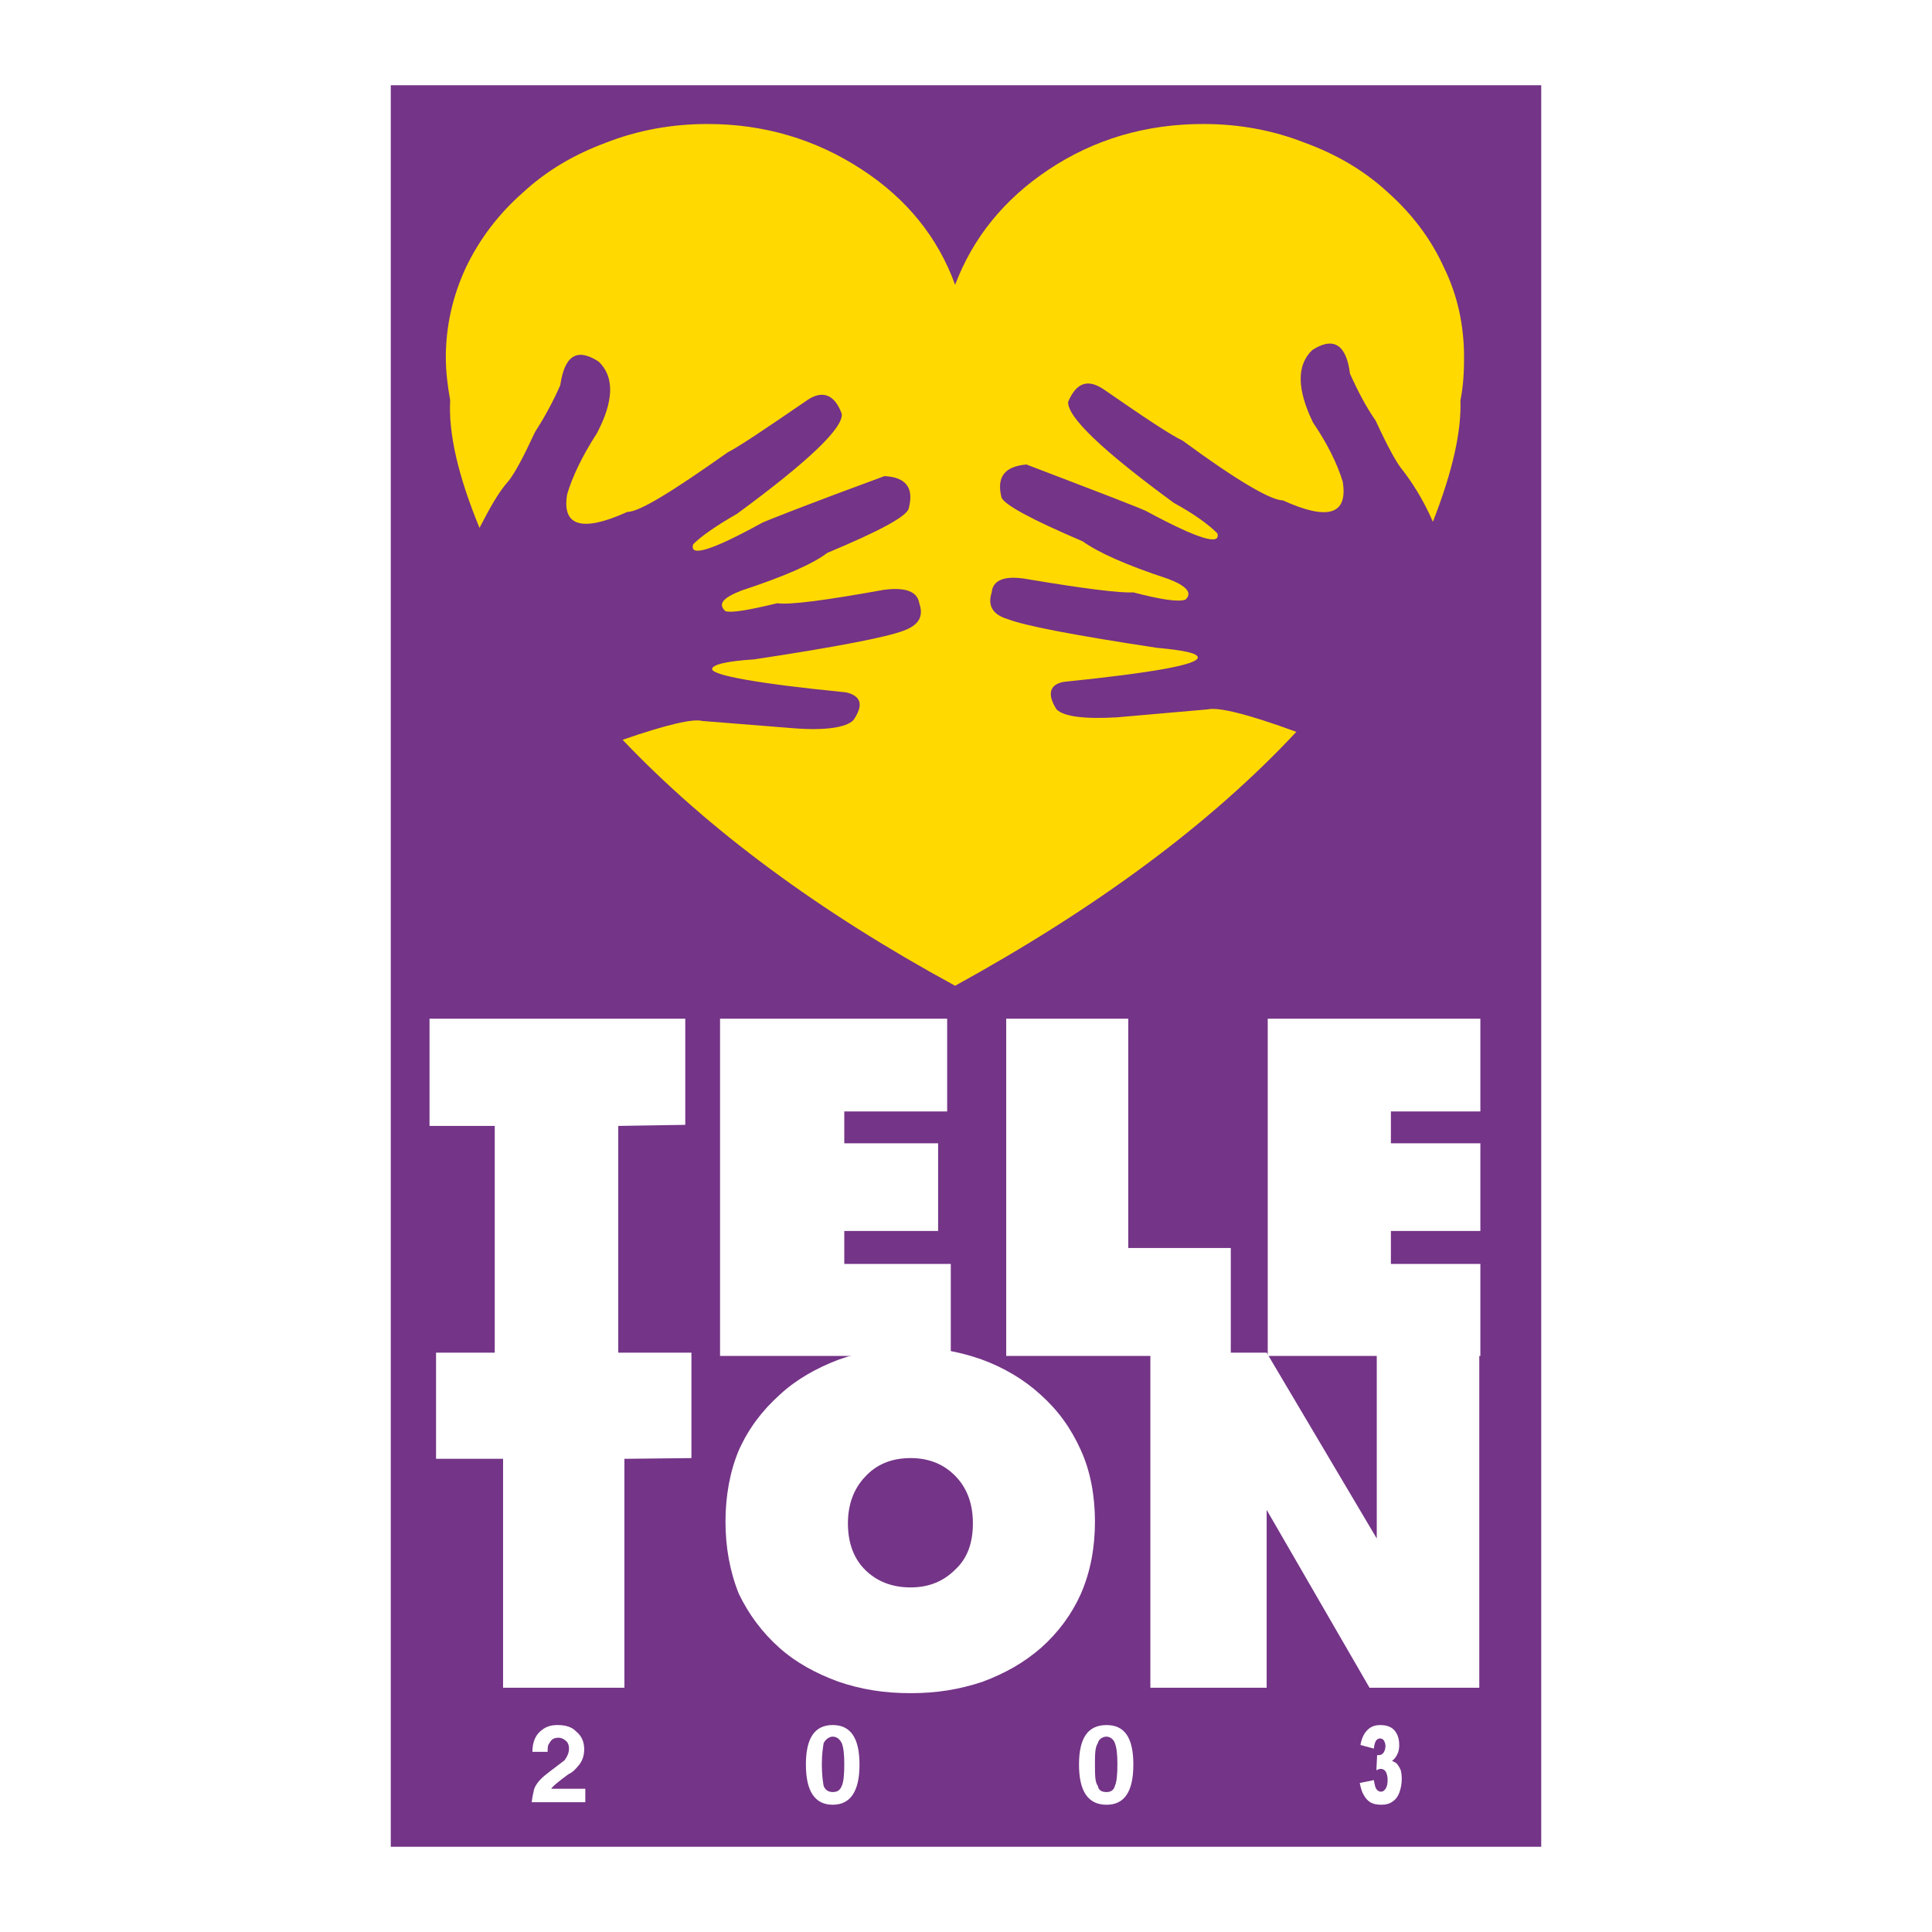
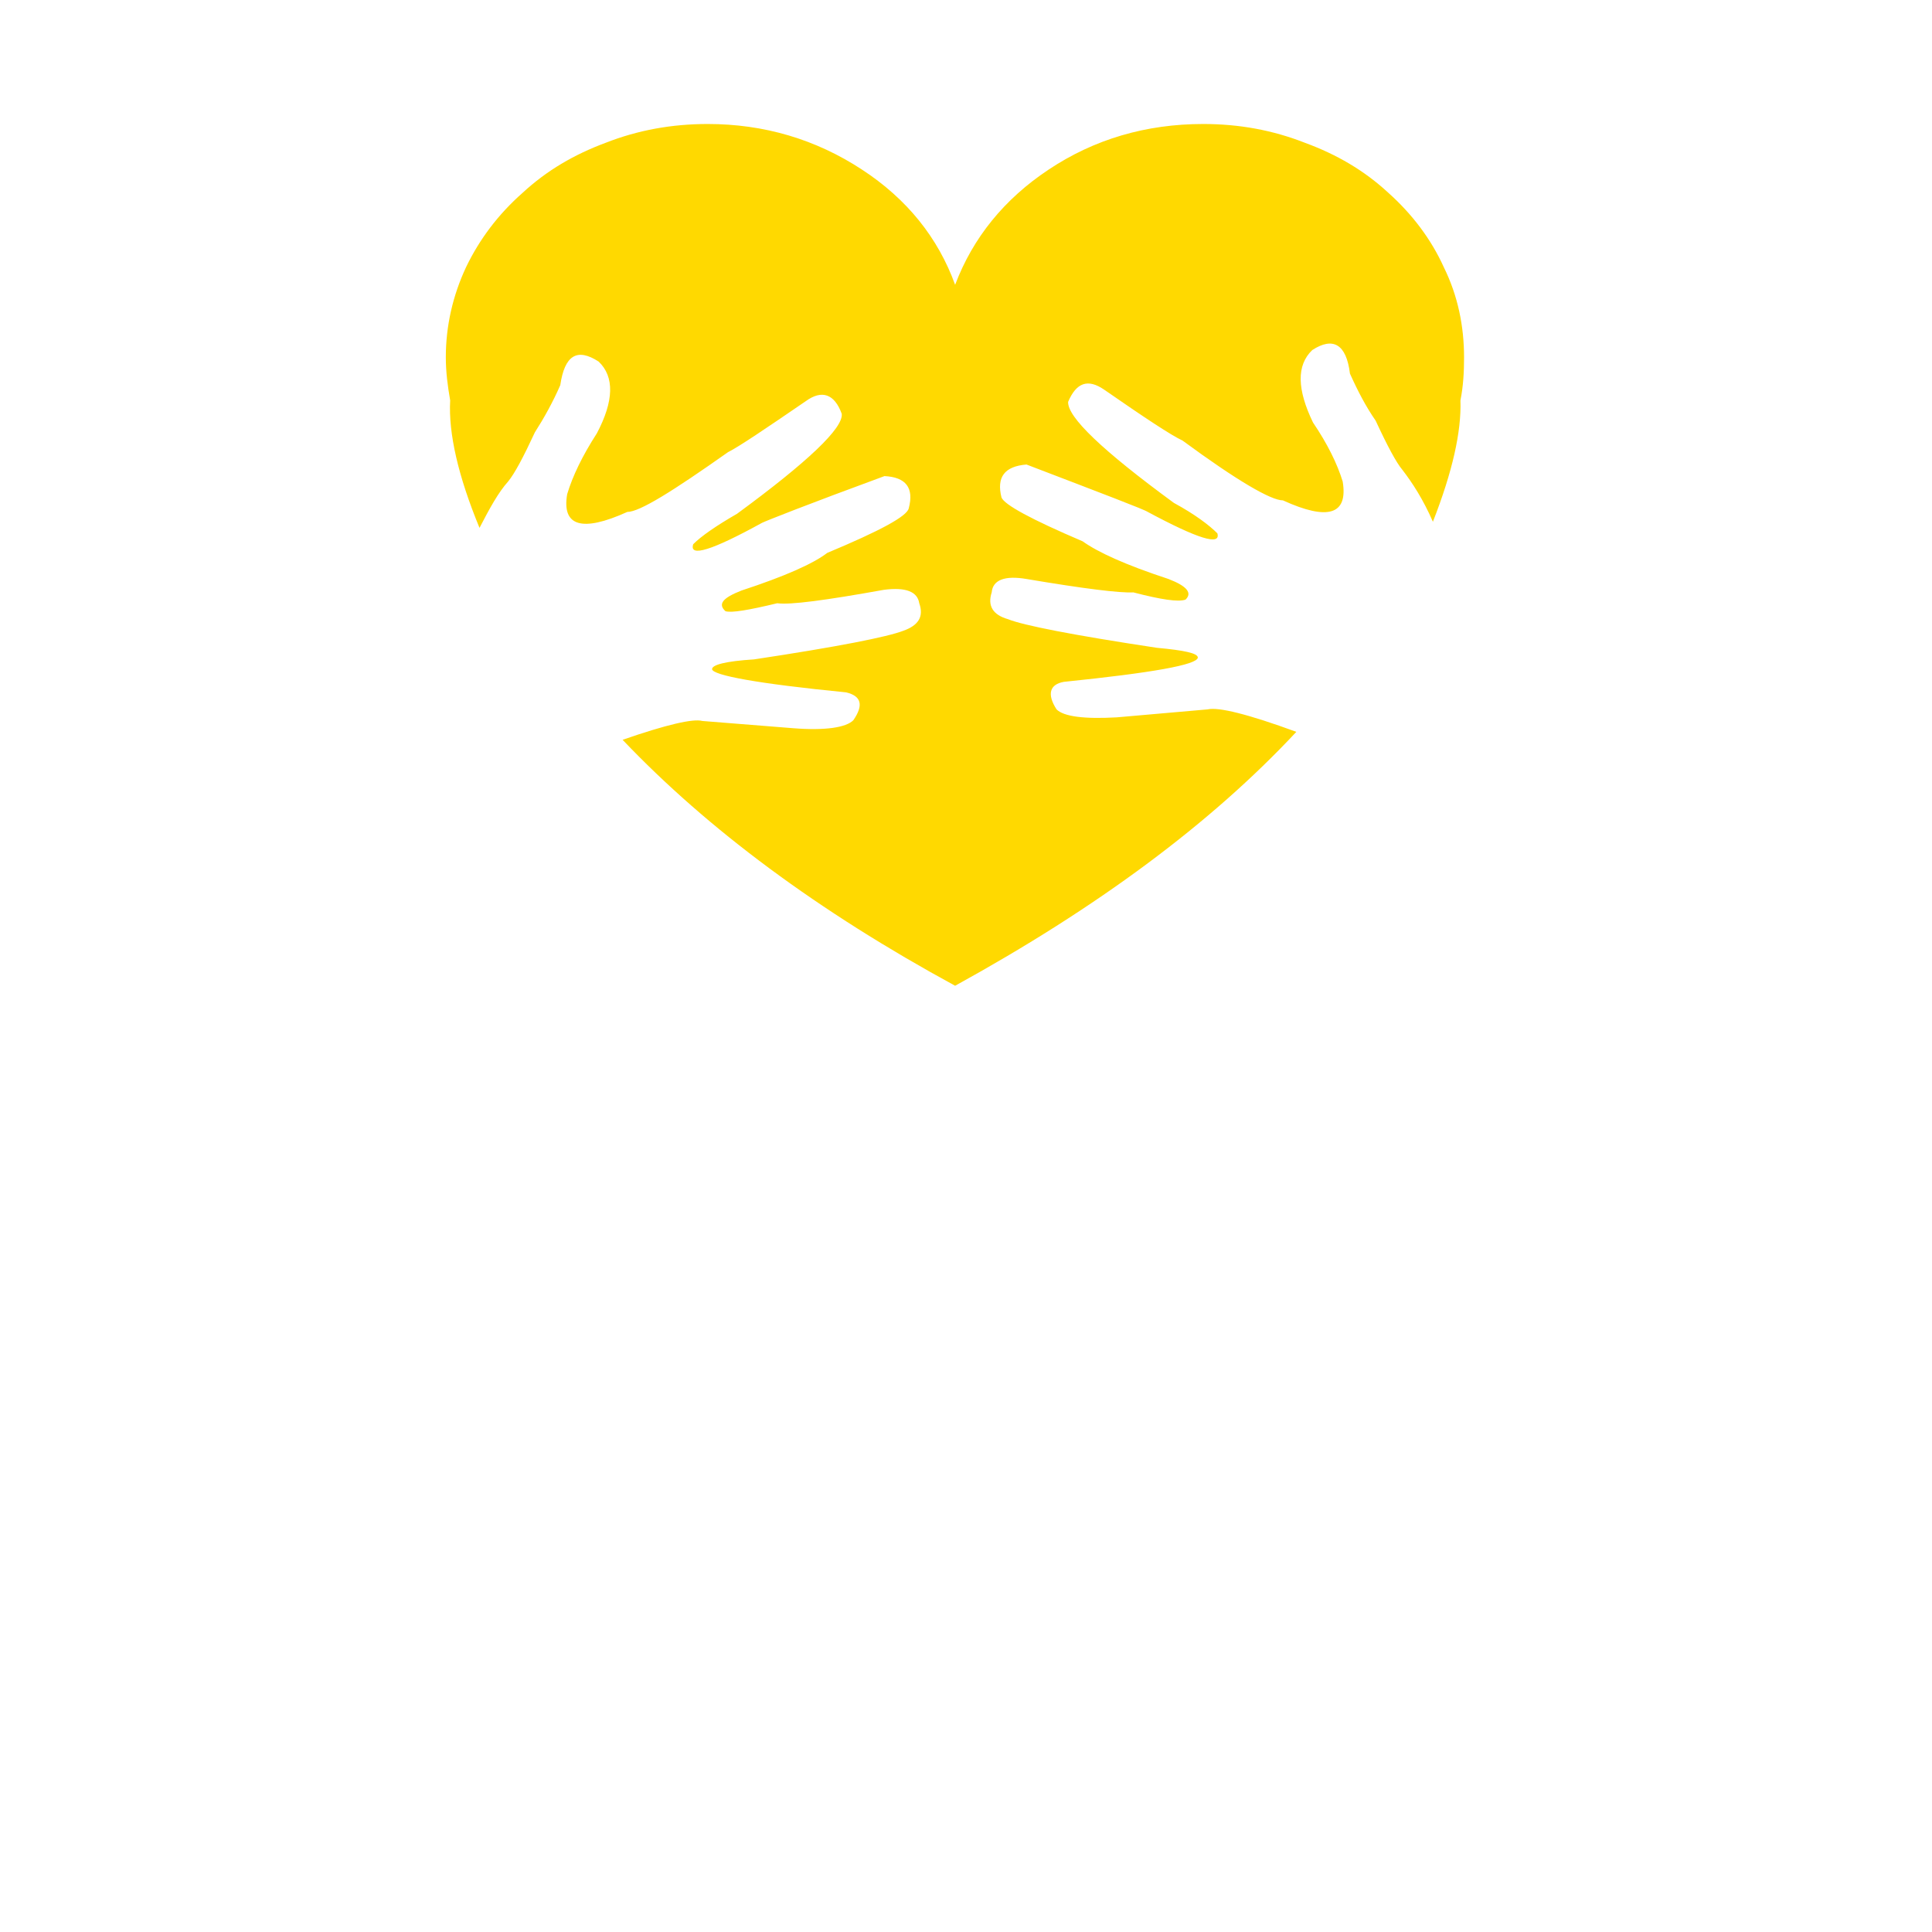
<svg xmlns="http://www.w3.org/2000/svg" version="1.0" id="Layer_1" x="0px" y="0px" width="192.756px" height="192.756px" viewBox="0 0 192.756 192.756" enable-background="new 0 0 192.756 192.756" xml:space="preserve">
  <g>
    <polygon fill-rule="evenodd" clip-rule="evenodd" fill="#FFFFFF" points="0,0 192.756,0 192.756,192.756 0,192.756 0,0  " />
-     <polygon fill-rule="evenodd" clip-rule="evenodd" fill="#743487" points="153.768,184.252 38.988,184.252 38.988,8.504    153.768,8.504 153.768,184.252  " />
    <path fill-rule="evenodd" clip-rule="evenodd" fill="#FFD900" d="M138.517,19.237c-2.421-2.241-5.168-3.831-8.312-4.987   c-3.217-1.265-6.577-1.879-10.156-1.879c-5.71,0-10.878,1.518-15.431,4.553c-4.41,2.927-7.554,6.794-9.325,11.492   c-1.699-4.698-4.806-8.565-9.288-11.492c-4.626-3.036-9.794-4.553-15.396-4.553c-3.578,0-6.975,0.614-10.191,1.879   c-3.108,1.156-5.855,2.746-8.276,4.987c-2.421,2.132-4.301,4.626-5.638,7.409c-1.337,2.855-2.024,5.891-2.024,8.999   c0,1.445,0.181,2.855,0.434,4.3c-0.181,3.289,0.795,7.553,2.927,12.721c1.012-1.951,1.879-3.542,2.855-4.626   c0.65-0.795,1.518-2.421,2.674-4.915c0.904-1.409,1.807-3.036,2.53-4.698c0.434-2.964,1.662-3.759,3.831-2.349   c1.59,1.518,1.518,3.939-0.181,7.155c-1.446,2.241-2.421,4.265-2.963,6.072c-0.542,3.18,1.445,3.831,5.999,1.771   c1.229,0,4.518-2.06,10.047-5.962c1.084-0.542,3.758-2.35,7.77-5.096c1.59-1.156,2.855-0.722,3.578,1.265   c0.181,1.41-3.397,4.806-10.444,9.975c-2.132,1.229-3.578,2.241-4.373,3.036c-0.434,1.337,1.879,0.615,6.867-2.132   c0.361-0.181,4.445-1.807,12.215-4.662c2.132,0.109,2.963,1.157,2.421,3.217c-0.18,0.795-2.854,2.241-8.131,4.445   c-1.409,1.084-4.265,2.349-8.565,3.758c-1.843,0.723-2.385,1.337-1.59,2.06c0.615,0.181,2.313-0.108,5.168-0.795   c1.265,0.181,4.807-0.289,10.625-1.337c2.204-0.289,3.361,0.181,3.541,1.337c0.47,1.337-0.072,2.205-1.59,2.747   c-1.59,0.614-6.505,1.59-14.89,2.855c-2.855,0.181-4.192,0.542-4.192,0.976c0.072,0.614,4.554,1.446,13.372,2.313   c1.518,0.361,1.771,1.265,0.723,2.783c-0.723,0.723-2.783,1.048-5.999,0.795l-9.071-0.723c-0.904-0.253-3.578,0.361-7.951,1.879   c8.493,8.926,19.552,17.13,33.176,24.539c14.13-7.771,25.479-16.155,34.044-25.334c-4.843-1.771-7.771-2.493-8.855-2.24   l-9.07,0.795c-3.217,0.181-5.276-0.073-5.999-0.795c-0.976-1.518-0.688-2.494,0.723-2.747c8.818-0.903,13.3-1.698,13.372-2.421   c0-0.434-1.338-0.723-4.084-0.976c-8.385-1.265-13.336-2.241-14.854-2.855c-1.518-0.433-2.061-1.337-1.627-2.674   c0.109-1.265,1.338-1.699,3.47-1.337c5.782,0.976,9.324,1.409,10.661,1.337c2.782,0.723,4.481,0.976,5.204,0.723   c0.688-0.651,0.181-1.337-1.698-2.06c-4.301-1.41-7.048-2.674-8.565-3.759c-5.168-2.205-7.807-3.65-8.095-4.373   c-0.507-2.023,0.288-3.108,2.493-3.289c7.733,2.963,11.745,4.481,12.107,4.734c4.987,2.675,7.3,3.397,6.938,2.133   c-0.795-0.795-2.205-1.879-4.337-3.036c-7.155-5.241-10.625-8.565-10.553-10.083c0.831-1.952,1.987-2.312,3.577-1.229   c4.12,2.855,6.687,4.554,7.843,5.096c5.457,4.011,8.818,5.963,10.011,5.963c4.518,2.06,6.506,1.41,5.963-1.879   c-0.542-1.771-1.518-3.758-2.963-5.891c-1.591-3.289-1.662-5.71-0.073-7.228c2.061-1.337,3.398-0.614,3.759,2.35   c0.796,1.771,1.591,3.289,2.566,4.698c1.156,2.494,2.06,4.192,2.675,4.915c0.975,1.265,2.06,2.927,3.035,5.168   c1.952-4.988,2.855-9,2.747-12.107c0.289-1.445,0.361-2.855,0.361-4.3c0-3.108-0.615-6.144-2.024-8.999   C142.781,23.863,140.901,21.37,138.517,19.237L138.517,19.237z" />
    <polygon fill-rule="evenodd" clip-rule="evenodd" fill="#FFFFFF" points="112.568,101.636 100.39,101.636 100.39,135.282    122.796,135.282 122.796,124.513 112.568,124.513 112.568,101.636  " />
    <polygon fill-rule="evenodd" clip-rule="evenodd" fill="#FFFFFF" points="138.77,114.067 138.77,110.888 147.696,110.888    147.696,101.636 126.482,101.636 126.482,135.282 147.696,135.282 147.696,126.103 138.77,126.103 138.77,122.814 147.696,122.814    147.696,114.067 138.77,114.067  " />
    <polygon fill-rule="evenodd" clip-rule="evenodd" fill="#FFFFFF" points="42.854,101.636 42.854,112.333 49.36,112.333    49.36,135.282 61.684,135.282 61.684,112.333 68.369,112.226 68.369,101.636 42.854,101.636  " />
    <polygon fill-rule="evenodd" clip-rule="evenodd" fill="#FFFFFF" points="84.234,110.888 94.498,110.888 94.498,101.636    71.839,101.636 71.839,135.282 94.86,135.282 94.86,126.103 84.234,126.103 84.234,122.814 93.595,122.814 93.595,114.067    84.234,114.067 84.234,110.888  " />
    <polygon fill-rule="evenodd" clip-rule="evenodd" fill="#FFFFFF" points="43.505,134.957 43.505,145.546 50.191,145.546    50.191,168.387 62.298,168.387 62.298,145.546 68.984,145.474 68.984,134.957 43.505,134.957  " />
-     <path fill-rule="evenodd" clip-rule="evenodd" fill="#FFFFFF" d="M107.834,144.679c-0.976-2.168-2.24-3.939-4.012-5.529   c-1.662-1.519-3.614-2.675-5.854-3.506c-2.241-0.795-4.626-1.229-7.119-1.229c-2.494,0-4.915,0.434-7.156,1.229   c-2.205,0.831-4.265,1.987-5.891,3.506c-1.771,1.59-3.108,3.361-4.083,5.529c-0.904,2.132-1.337,4.626-1.337,7.119   c0,2.566,0.434,4.987,1.337,7.228c0.976,2.024,2.313,3.831,4.011,5.35c1.699,1.518,3.65,2.565,5.891,3.396   c2.313,0.795,4.626,1.156,7.229,1.156v-10.552c-1.879,0-3.397-0.615-4.554-1.771c-1.157-1.157-1.699-2.747-1.699-4.627   c0-1.807,0.542-3.396,1.699-4.625c1.156-1.266,2.674-1.88,4.554-1.88c1.843,0,3.361,0.614,4.554,1.88   c1.156,1.229,1.662,2.818,1.662,4.625c0,1.88-0.506,3.47-1.771,4.627c-1.157,1.155-2.602,1.771-4.445,1.771v10.552   c2.566,0,4.878-0.361,7.228-1.156c2.205-0.831,4.084-1.879,5.819-3.396c1.698-1.519,3.035-3.325,3.938-5.35   c0.977-2.24,1.409-4.661,1.409-7.228C109.243,149.305,108.811,146.811,107.834,144.679L107.834,144.679z" />
-     <polygon fill-rule="evenodd" clip-rule="evenodd" fill="#FFFFFF" points="126.374,134.957 114.772,134.957 114.772,168.387    126.374,168.387 126.374,150.642 136.638,168.387 147.588,168.387 147.588,134.957 137.36,134.957 137.36,153.497 126.374,134.957     " />
    <path fill-rule="evenodd" clip-rule="evenodd" fill="#FFFFFF" d="M53.118,174.783h1.518c0-0.325,0-0.687,0.181-0.868   c0.181-0.36,0.434-0.542,0.904-0.542c0.325,0,0.614,0.182,0.795,0.361c0.181,0.181,0.253,0.435,0.253,0.724   c0,0.434-0.181,0.795-0.434,1.156l-1.518,1.156c-0.723,0.542-1.265,1.049-1.518,1.698c-0.072,0.254-0.181,0.796-0.253,1.338h5.349   v-1.338h-3.397c0.072-0.181,0.614-0.649,1.698-1.445c0.542-0.253,0.795-0.614,1.048-0.903c0.361-0.434,0.542-0.976,0.542-1.591   c0-0.723-0.253-1.337-0.795-1.77c-0.433-0.471-1.084-0.651-1.879-0.651c-0.542,0-1.048,0.108-1.518,0.47   C53.48,173.013,53.118,173.734,53.118,174.783L53.118,174.783z" />
    <path fill-rule="evenodd" clip-rule="evenodd" fill="#FFFFFF" d="M83.078,172.108c-1.771,0-2.674,1.265-2.674,3.939   s0.903,4.012,2.674,4.012c1.771,0,2.675-1.337,2.675-4.012S84.849,172.108,83.078,172.108v1.156c0.434,0,0.723,0.29,0.904,0.65   c0.181,0.435,0.252,1.157,0.252,2.133s-0.072,1.771-0.252,2.132c-0.181,0.47-0.47,0.614-0.904,0.614   c-0.361,0-0.723-0.145-0.903-0.614c-0.072-0.36-0.181-1.156-0.181-2.132s0.108-1.698,0.181-2.133c0.181-0.36,0.542-0.65,0.903-0.65   V172.108L83.078,172.108z" />
-     <path fill-rule="evenodd" clip-rule="evenodd" fill="#FFFFFF" d="M113.074,176.048c0-2.675-0.867-3.939-2.674-3.939   c-1.844,0-2.747,1.265-2.747,3.939s0.903,4.012,2.747,4.012v-1.266c-0.434,0-0.795-0.145-0.868-0.614   c-0.289-0.36-0.289-1.156-0.289-2.132s0-1.698,0.289-2.133c0.073-0.36,0.435-0.65,0.868-0.65c0.361,0,0.723,0.29,0.831,0.65   c0.181,0.435,0.253,1.157,0.253,2.133s-0.072,1.771-0.253,2.132c-0.108,0.47-0.47,0.614-0.831,0.614v1.266   C112.207,180.06,113.074,178.723,113.074,176.048L113.074,176.048z" />
    <path fill-rule="evenodd" clip-rule="evenodd" fill="#FFFFFF" d="M137.071,174.458l-1.337-0.361   c0.107-0.614,0.325-1.121,0.65-1.446c0.325-0.361,0.759-0.542,1.337-0.542c0.687,0,1.156,0.217,1.445,0.578   c0.289,0.362,0.434,0.832,0.434,1.41c0,0.325-0.036,0.614-0.181,0.903c-0.108,0.253-0.289,0.506-0.542,0.687   c0.217,0.072,0.362,0.181,0.47,0.253c0.145,0.181,0.289,0.397,0.397,0.65c0.072,0.253,0.109,0.542,0.109,0.903   c0,0.434-0.073,0.867-0.218,1.301c-0.145,0.398-0.36,0.724-0.687,0.94c-0.289,0.216-0.65,0.325-1.12,0.325s-0.831-0.072-1.12-0.253   c-0.254-0.145-0.47-0.397-0.65-0.723c-0.181-0.29-0.289-0.687-0.397-1.193l1.409-0.289c0.072,0.434,0.145,0.759,0.253,0.903   c0.145,0.182,0.289,0.253,0.47,0.253s0.325-0.108,0.47-0.325c0.108-0.181,0.181-0.47,0.181-0.831s-0.072-0.614-0.181-0.831   c-0.108-0.181-0.289-0.289-0.506-0.289c-0.108,0-0.253,0.036-0.434,0.145l0.072-1.518c0.072,0,0.145,0,0.181,0   c0.181,0,0.325-0.073,0.47-0.253c0.108-0.181,0.182-0.397,0.182-0.65c0-0.218-0.073-0.398-0.145-0.542   c-0.109-0.145-0.218-0.218-0.398-0.218c-0.145,0-0.289,0.073-0.397,0.218C137.18,173.843,137.107,174.097,137.071,174.458   L137.071,174.458z" />
  </g>
</svg>